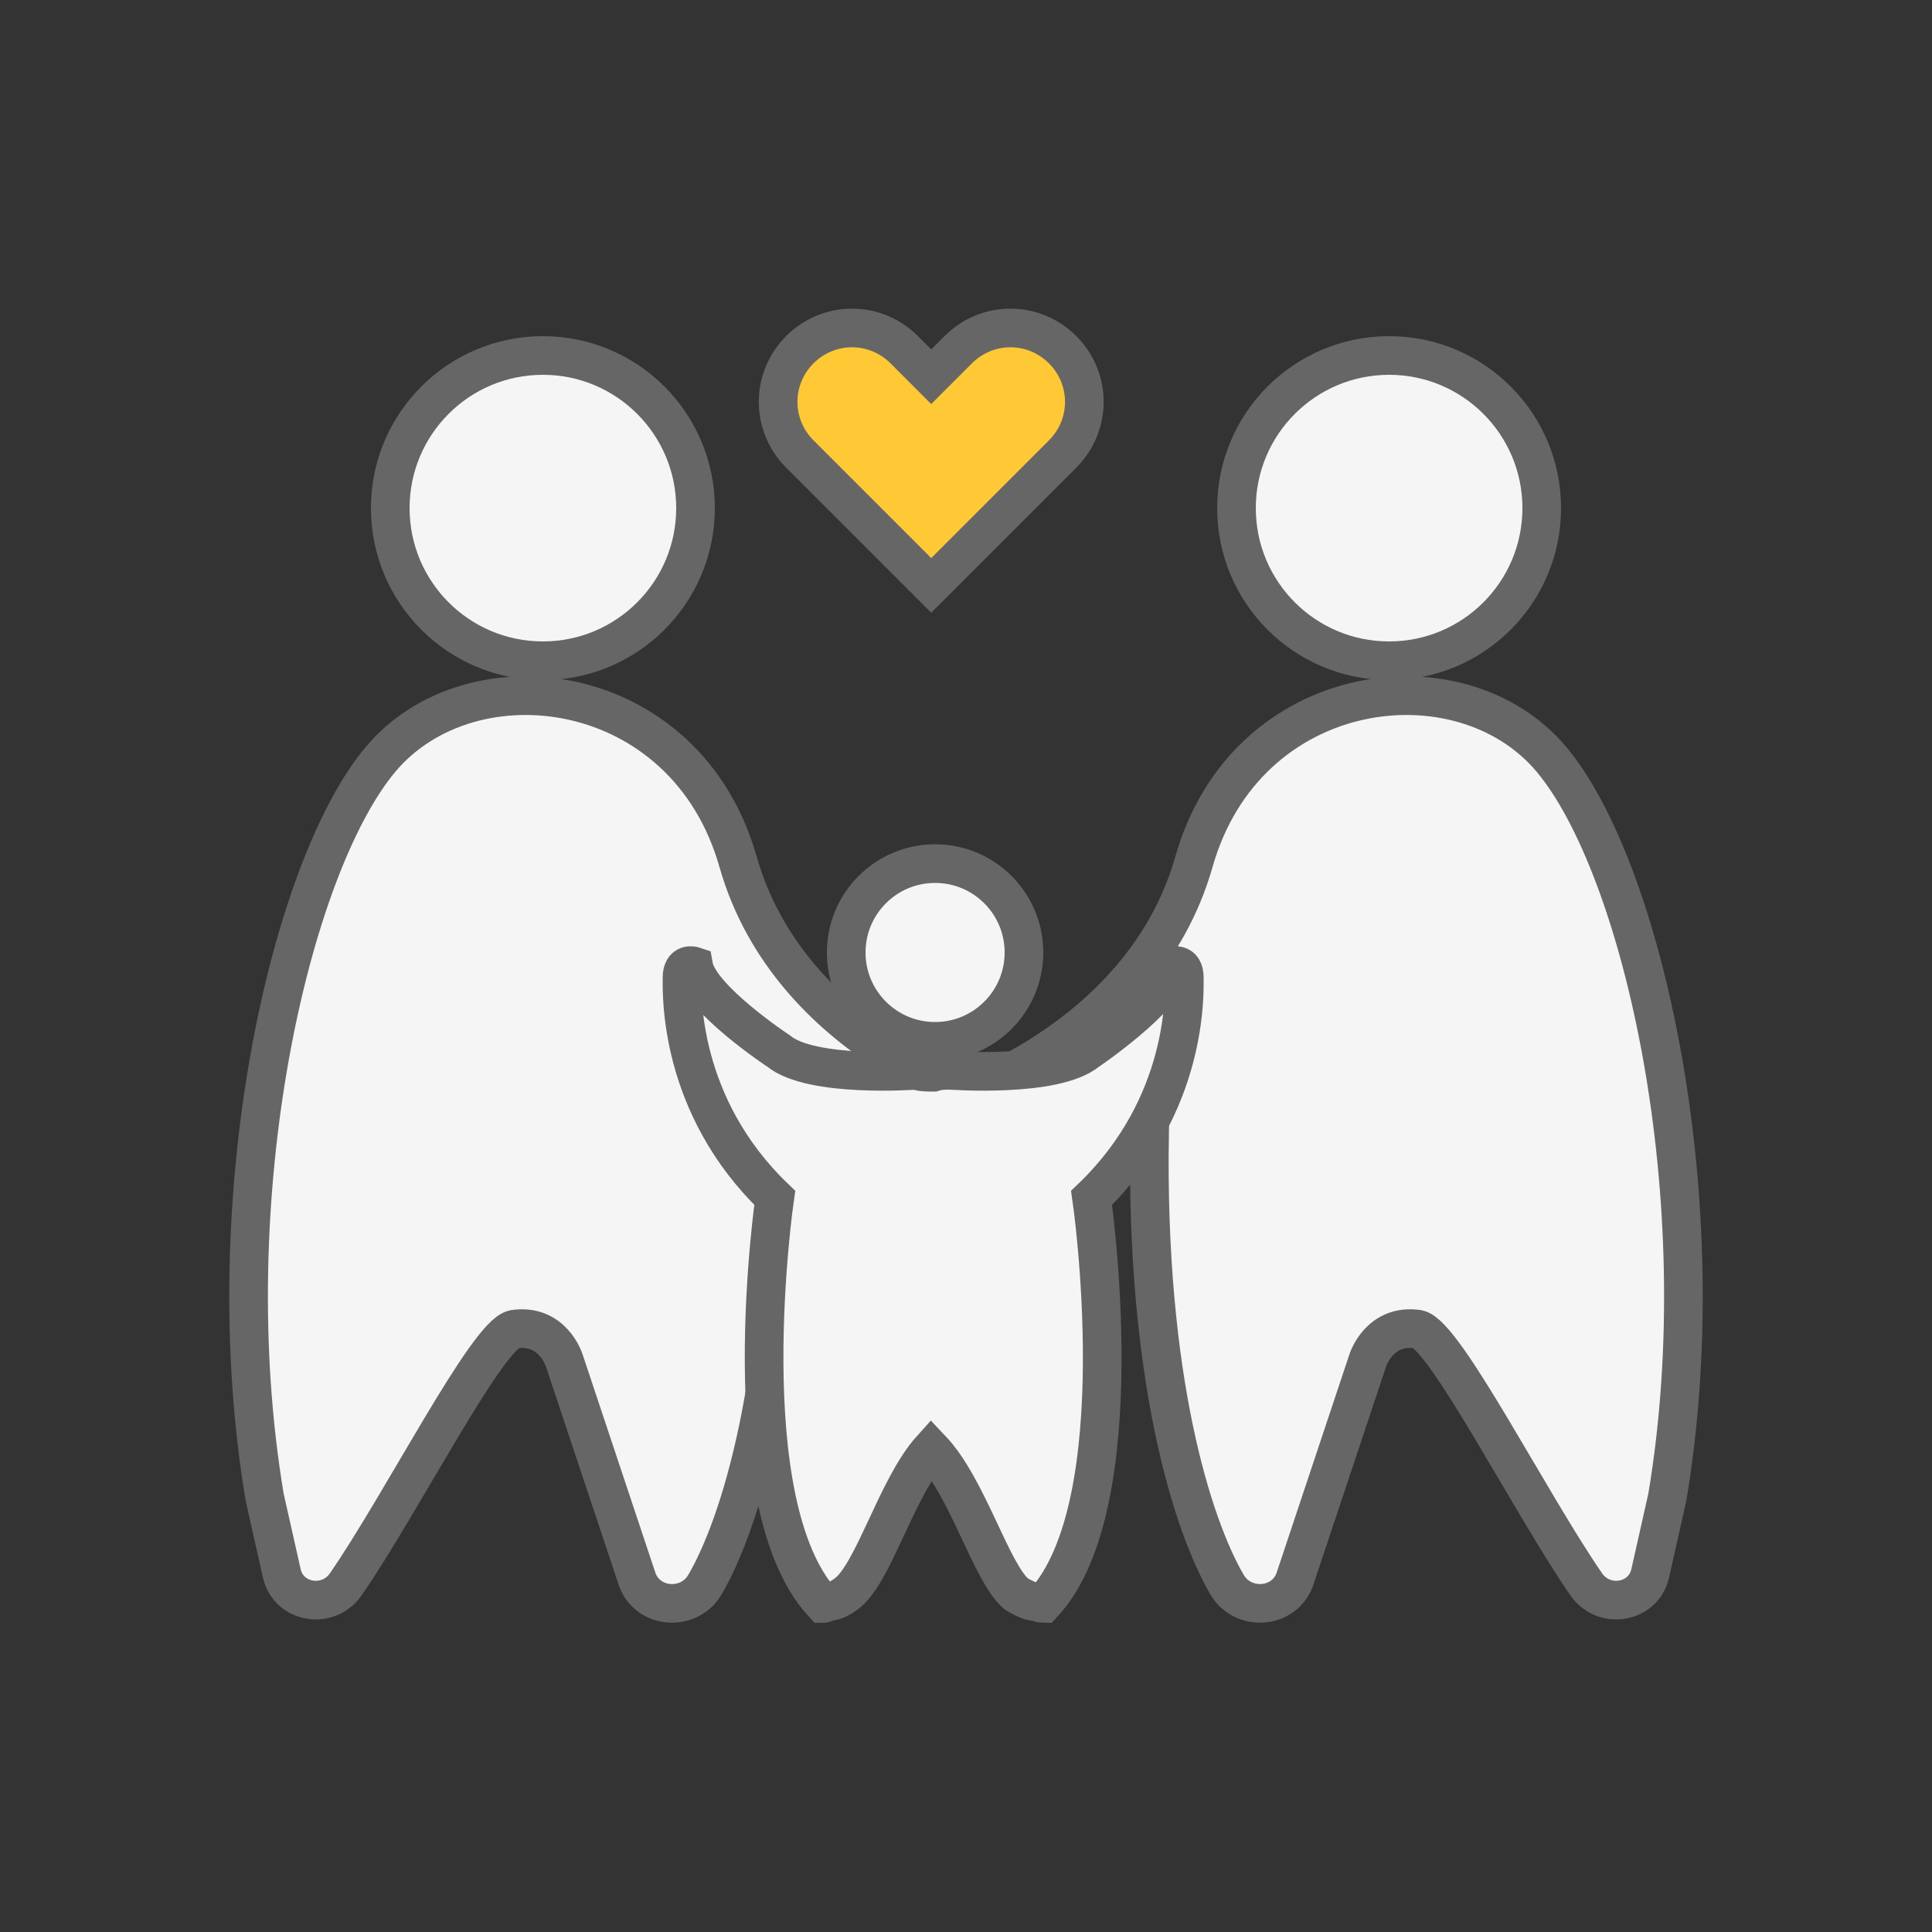
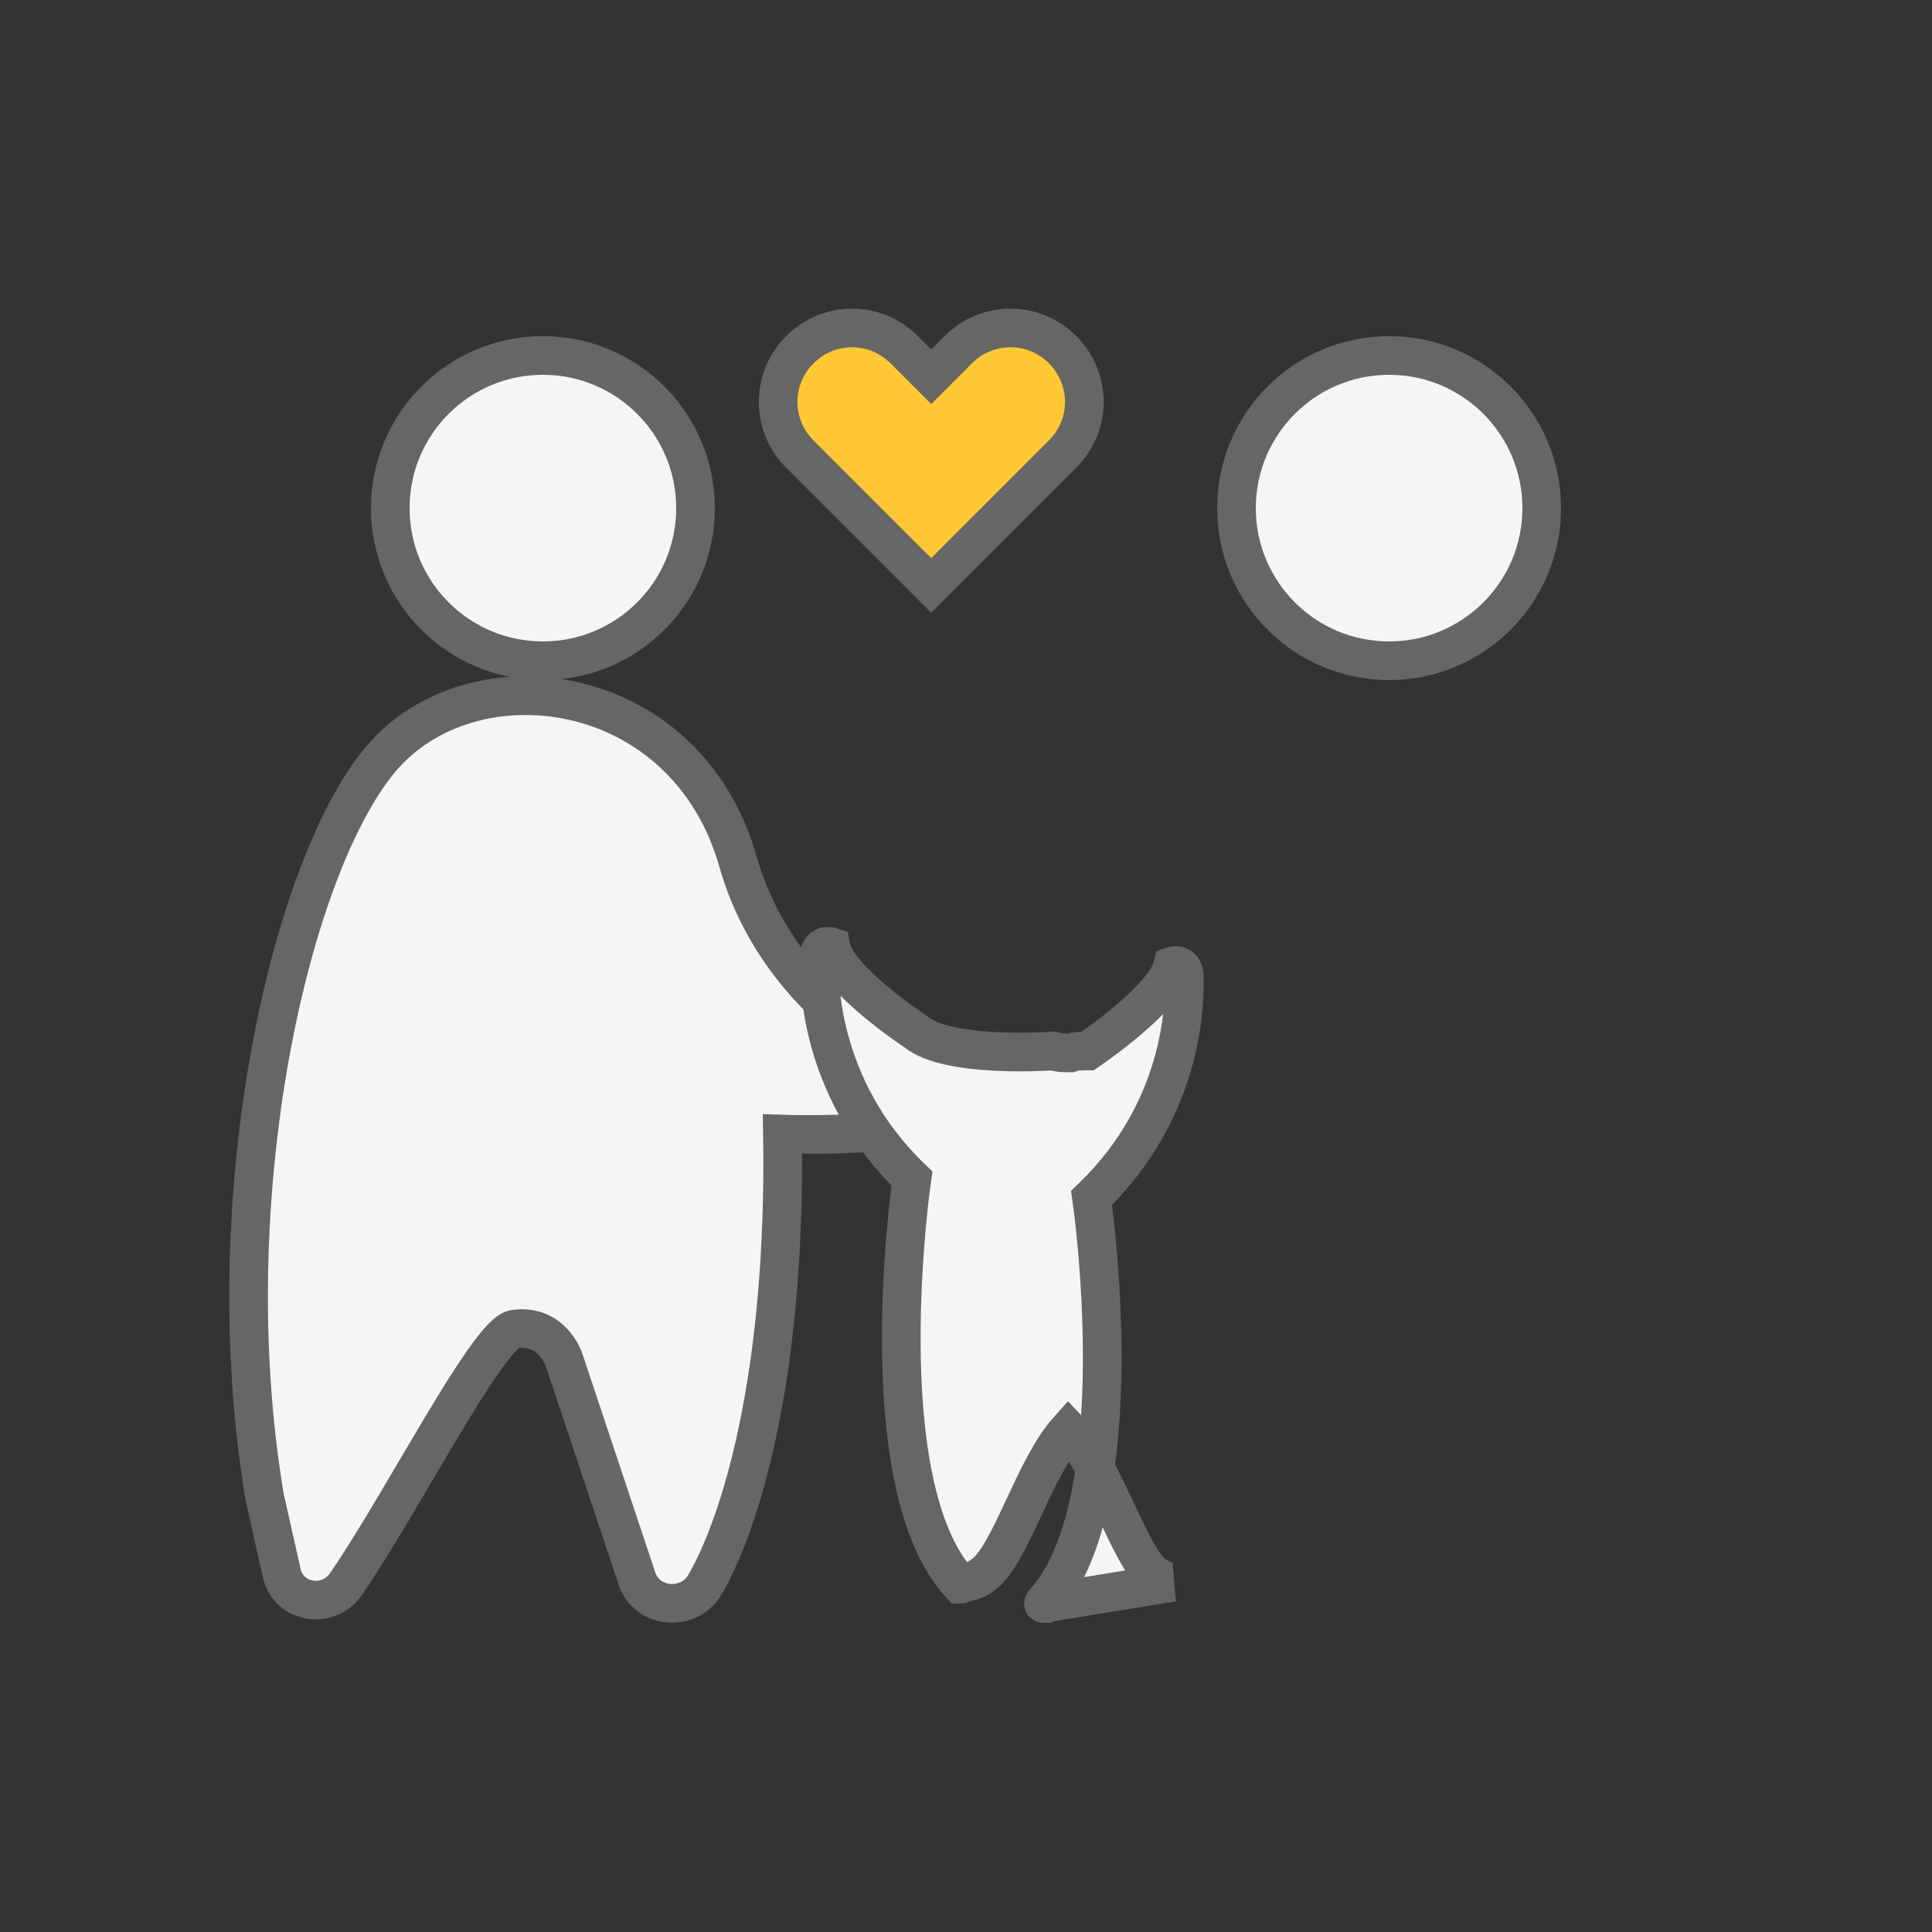
<svg xmlns="http://www.w3.org/2000/svg" version="1.1" id="abogados-reclamaciones-embargos-accidentes-trafico" x="0px" y="0px" viewBox="0 0 100 100" style="enable-background:new 0 0 100 100;" xml:space="preserve">
  <rect x="0" y="0" width="100" height="100" fill="#333333" stroke="none" />
  <style type="text/css">
	.st0{fill:#FFC935;stroke:#666666;stroke-width:2;stroke-miterlimit:10;}
	.st1{fill:#F5F5F5;stroke:#666666;stroke-width:2;stroke-miterlimit:10;}
	.st2{fill:none;}
</style>
  <g>
    <g>
      <path class="st0" d="M55,18.1L55,18.1c-1.5-1.5-3.9-1.5-5.4,0l-1.4,1.4l-1.4-1.4c-1.5-1.5-3.9-1.5-5.4,0s-1.5,3.9,0,5.4l1.4,1.4    l5.4,5.4l6.8-6.8C56.5,22,56.5,19.6,55,18.1z" />
      <g>
        <circle class="st1" cx="28.1" cy="26.3" r="7.9" />
        <path class="st1" d="M13.7,77.5l0.9,4c0.4,1.5,2.4,1.8,3.3,0.5c2.9-4.2,7.3-12.9,8.7-13.2c2-0.3,2.6,1.6,2.6,1.6L33,81.8     c0.6,1.5,2.7,1.6,3.5,0.2c1.8-3.1,4.2-10.7,4-23.3c0,0,8.9,0.3,10.9-1.6c0,0-10.5-3-13.2-12.5s-13.8-10.9-18.5-5.3     S11.1,62,13.7,77.5z" />
      </g>
      <g>
        <circle class="st1" cx="71.9" cy="26.3" r="7.9" />
-         <path class="st1" d="M86.3,77.5l-0.9,4c-0.4,1.5-2.4,1.8-3.3,0.5c-2.9-4.2-7.3-12.9-8.7-13.2c-2-0.3-2.6,1.6-2.6,1.6L67,81.8     c-0.6,1.5-2.7,1.6-3.5,0.2c-1.8-3.1-4.2-10.7-4-23.3c0,0-8.9,0.3-10.9-1.6c0,0,10.5-3,13.2-12.5s13.8-10.9,18.5-5.3     C85,44.9,88.9,62,86.3,77.5z" />
      </g>
      <g>
-         <circle class="st1" cx="48.4" cy="49.3" r="4.6" />
-         <path class="st1" d="M61.3,50.6c0-0.8-0.6-0.6-0.6-0.6c-0.4,1.7-4.4,4.4-4.4,4.4c-1.7,1.4-7.1,1-7.1,1c-0.3,0-0.6,0-0.9,0.1     c-0.3,0-0.6,0-0.9-0.1c0,0-5.4,0.4-7.1-1c0,0-4.1-2.7-4.4-4.4c0,0-0.6-0.2-0.6,0.6s-0.2,6.6,4.8,11.4c0,0-2.3,15.8,2.5,21     c0,0,0.1,0,0.2-0.1c0.3,0,0.6-0.1,1-0.4c1.4-1,2.6-5.5,4.4-7.5c1.9,2,3.1,6.4,4.4,7.5c0.5,0.3,0.8,0.4,1,0.4C53.9,83,54,83,54,83     c4.8-5.2,2.5-21,2.5-21C61.5,57.2,61.3,51.4,61.3,50.6z" />
+         <path class="st1" d="M61.3,50.6c0-0.8-0.6-0.6-0.6-0.6c-0.4,1.7-4.4,4.4-4.4,4.4c-0.3,0-0.6,0-0.9,0.1     c-0.3,0-0.6,0-0.9-0.1c0,0-5.4,0.4-7.1-1c0,0-4.1-2.7-4.4-4.4c0,0-0.6-0.2-0.6,0.6s-0.2,6.6,4.8,11.4c0,0-2.3,15.8,2.5,21     c0,0,0.1,0,0.2-0.1c0.3,0,0.6-0.1,1-0.4c1.4-1,2.6-5.5,4.4-7.5c1.9,2,3.1,6.4,4.4,7.5c0.5,0.3,0.8,0.4,1,0.4C53.9,83,54,83,54,83     c4.8-5.2,2.5-21,2.5-21C61.5,57.2,61.3,51.4,61.3,50.6z" />
      </g>
    </g>
    <g>
      <rect class="st2" width="100" height="100" />
    </g>
  </g>
</svg>